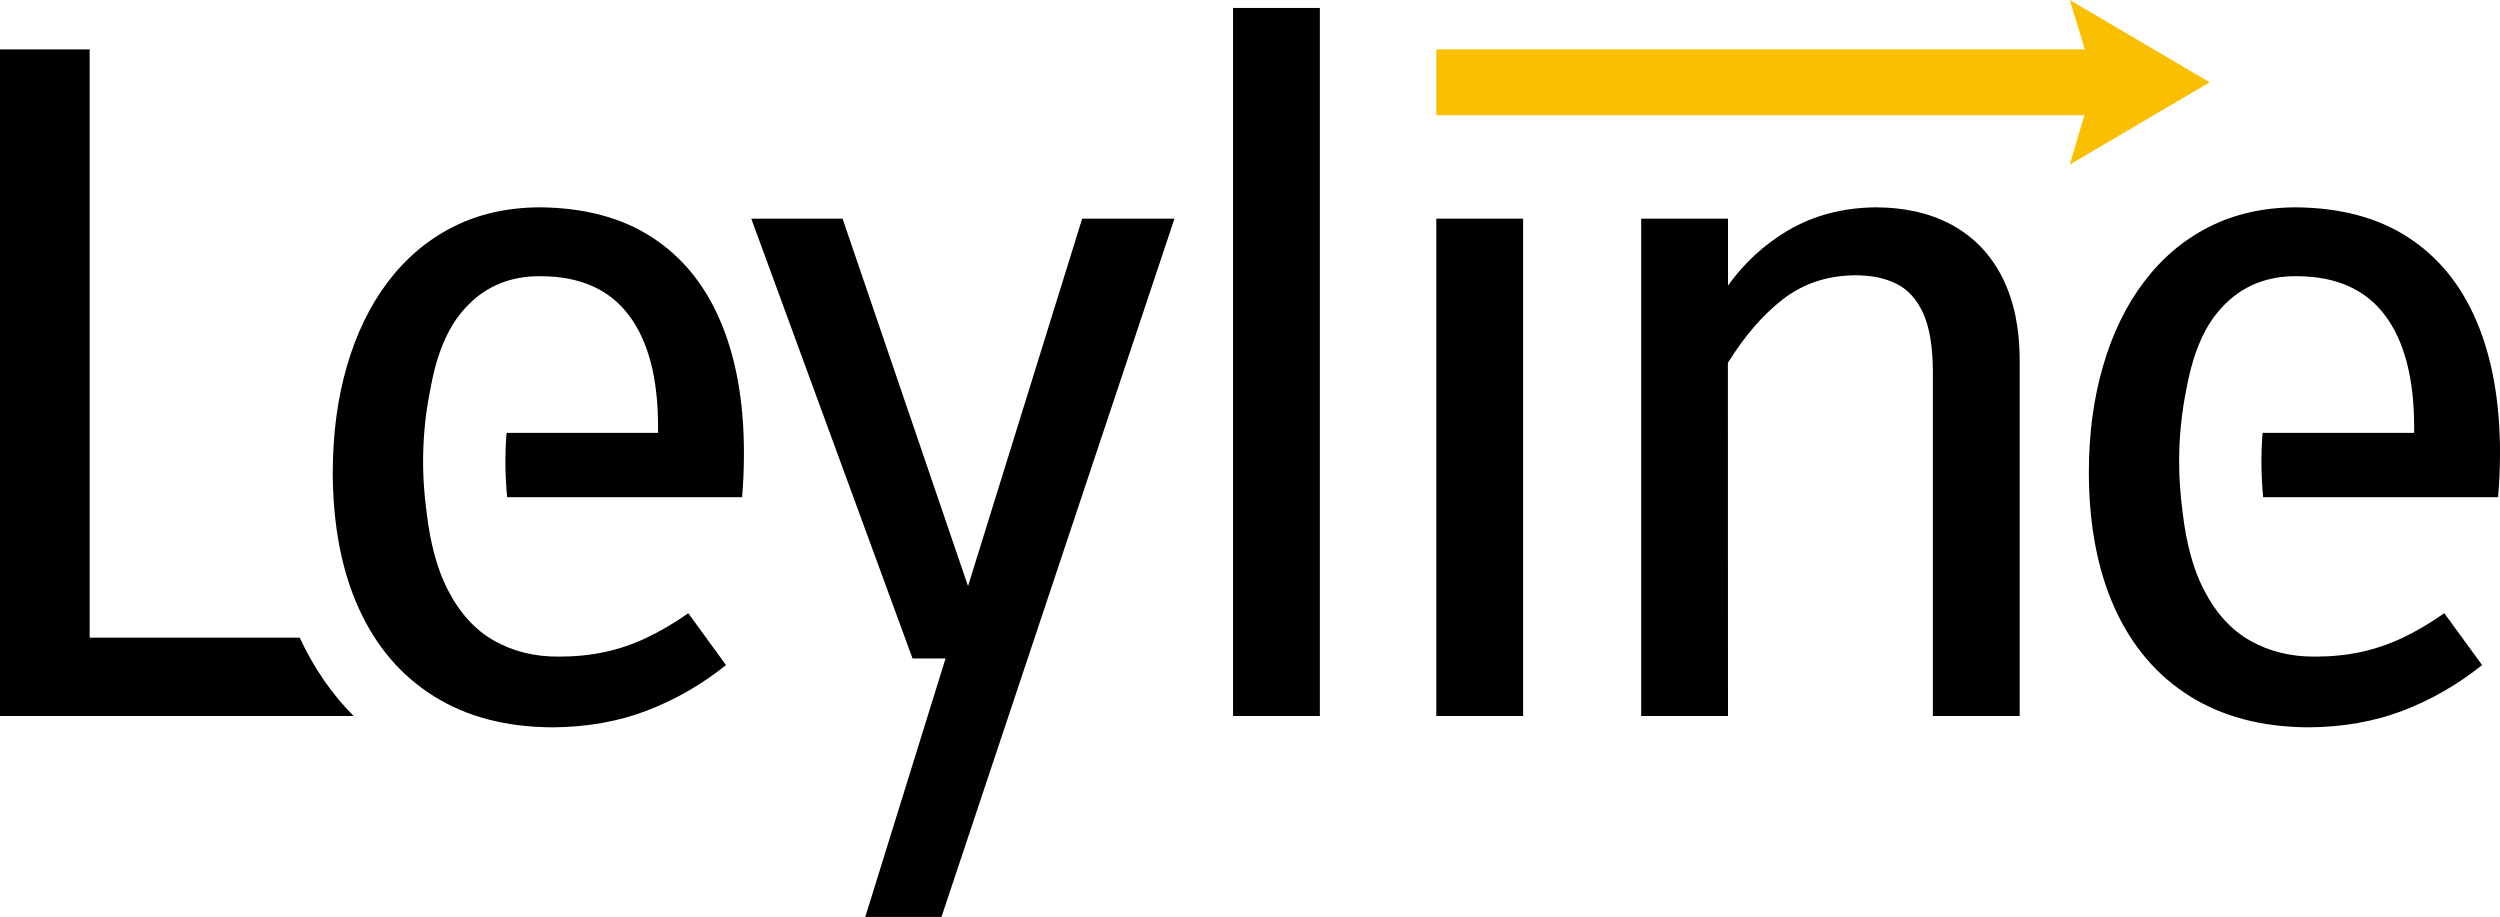
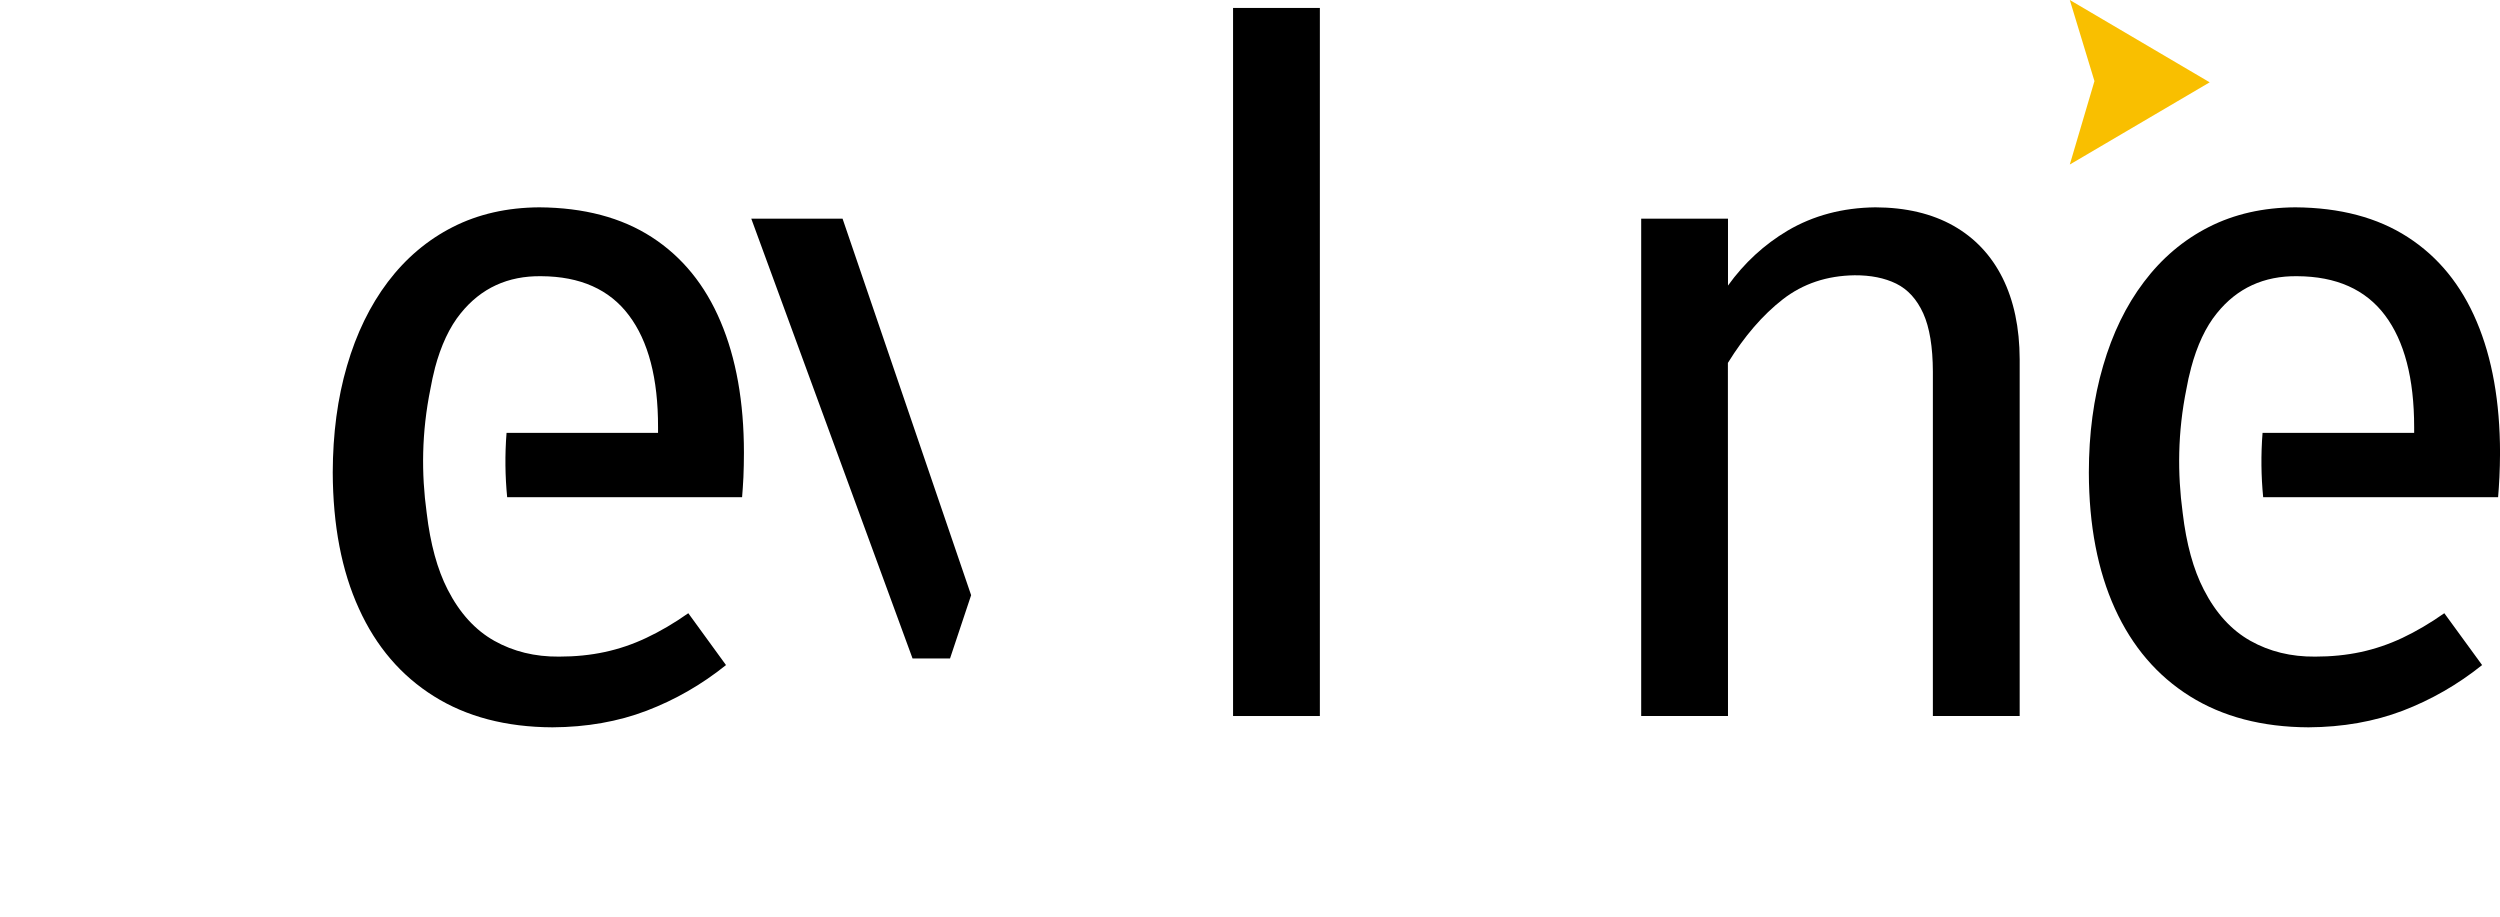
<svg xmlns="http://www.w3.org/2000/svg" fill="none" fill-rule="evenodd" stroke="black" stroke-width="0.501" stroke-linejoin="bevel" stroke-miterlimit="10" font-family="Times New Roman" font-size="16" style="font-variant-ligatures:none" version="1.1" overflow="visible" width="245.386pt" height="90pt" viewBox="2862.75 -2304.75 245.386 90">
  <defs>
	</defs>
  <g id="Layer 1" transform="scale(1 -1)">
    <path d="M 3077.7,2236.41 C 3074.49,2238.42 3072.04,2241.28 3070.34,2245.01 C 3068.65,2248.73 3067.79,2253.19 3067.78,2258.37 C 3067.78,2262.18 3068.25,2265.67 3069.18,2268.84 C 3070.1,2272.01 3071.43,2274.76 3073.19,2277.08 C 3074.94,2279.4 3077.06,2281.2 3079.56,2282.47 C 3082.06,2283.74 3084.89,2284.38 3088.04,2284.4 C 3092.43,2284.37 3096.11,2283.4 3099.09,2281.47 C 3102.08,2279.54 3104.33,2276.78 3105.85,2273.18 C 3107.37,2269.6 3108.13,2265.3 3108.14,2260.31 C 3108.14,2259.47 3108.11,2258.68 3108.08,2257.92 C 3108.04,2257.18 3108,2256.52 3107.95,2255.95 L 3084.89,2255.95 C 3084.69,2258 3084.66,2260.1 3084.83,2262.26 L 3099.71,2262.26 L 3099.71,2262.81 C 3099.71,2267.61 3098.75,2271.27 3096.85,2273.8 C 3094.94,2276.34 3092.07,2277.62 3088.23,2277.64 C 3084.96,2277.68 3082.33,2276.47 3080.35,2274.01 C 3079.25,2272.66 3078.4,2270.85 3077.8,2268.59 L 3077.8,2268.59 C 3077.8,2268.58 3077.8,2268.58 3077.8,2268.57 C 3077.63,2267.94 3077.48,2267.29 3077.36,2266.59 C 3076.49,2262.31 3076.47,2258.27 3076.99,2254.41 C 3077.35,2251.36 3078.04,2248.85 3079.06,2246.88 C 3080.24,2244.57 3081.77,2242.9 3083.64,2241.85 C 3085.51,2240.8 3087.62,2240.28 3089.99,2240.3 C 3091.58,2240.3 3093.07,2240.45 3094.47,2240.75 C 3095.86,2241.05 3097.22,2241.51 3098.56,2242.14 C 3099.89,2242.77 3101.26,2243.57 3102.67,2244.56 L 3106.38,2239.47 C 3103.98,2237.55 3101.38,2236.06 3098.59,2234.99 C 3095.78,2233.92 3092.7,2233.38 3089.34,2233.36 C 3084.79,2233.38 3080.91,2234.4 3077.7,2236.41 Z" fill="#000000" fill-rule="nonzero" stroke-linejoin="round" stroke-linecap="round" stroke="none" stroke-width="0.406" marker-start="none" marker-end="none" />
-     <path d="M 2947.68,2214.75 L 2968.97,2283.29 L 2978.03,2283.29 L 2955.16,2214.75 L 2947.68,2214.75 Z" fill="#000000" stroke-linejoin="round" stroke-linecap="round" stroke="none" stroke-width="0.406" marker-start="none" marker-end="none" />
    <path d="M 2952.32,2240.12 L 2936.49,2283.29 L 2945.45,2283.29 L 2958.07,2246.33 L 2956,2240.12 L 2952.32,2240.12 Z" fill="#000000" fill-rule="nonzero" stroke-linejoin="round" stroke-linecap="round" stroke="none" stroke-width="0.406" marker-start="none" marker-end="none" />
-     <path d="M 2862.75,2234.47 L 2862.75,2299.9 L 2871.55,2299.9 L 2871.55,2242.16 L 2892.17,2242.16 C 2893.53,2239.23 2895.29,2236.65 2897.46,2234.47 L 2862.75,2234.47 Z" fill="#000000" fill-rule="nonzero" stroke-linejoin="round" stroke-linecap="round" stroke="none" stroke-width="0.406" marker-start="none" marker-end="none" />
    <path d="M 2905.34,2236.41 C 2902.13,2238.42 2899.67,2241.28 2897.98,2245.01 C 2896.28,2248.73 2895.43,2253.19 2895.41,2258.37 C 2895.42,2262.18 2895.88,2265.67 2896.81,2268.84 C 2897.73,2272.01 2899.07,2274.76 2900.82,2277.08 C 2902.58,2279.4 2904.7,2281.2 2907.2,2282.47 C 2909.7,2283.74 2912.53,2284.38 2915.68,2284.4 C 2920.06,2284.37 2923.75,2283.4 2926.73,2281.47 C 2929.71,2279.54 2931.96,2276.78 2933.48,2273.18 C 2935,2269.6 2935.77,2265.3 2935.77,2260.31 C 2935.77,2259.47 2935.75,2258.68 2935.72,2257.92 C 2935.68,2257.18 2935.64,2256.52 2935.59,2255.95 L 2912.53,2255.95 C 2912.33,2258 2912.3,2260.1 2912.47,2262.26 L 2927.34,2262.26 L 2927.34,2262.81 C 2927.35,2267.61 2926.39,2271.27 2924.48,2273.8 C 2922.58,2276.34 2919.7,2277.62 2915.87,2277.64 C 2912.59,2277.68 2909.97,2276.47 2907.98,2274.01 C 2906.88,2272.66 2906.03,2270.85 2905.43,2268.59 L 2905.44,2268.59 C 2905.43,2268.58 2905.43,2268.58 2905.43,2268.57 C 2905.27,2267.94 2905.12,2267.29 2905,2266.59 C 2904.13,2262.31 2904.1,2258.27 2904.63,2254.41 C 2904.99,2251.36 2905.68,2248.85 2906.69,2246.88 C 2907.87,2244.57 2909.4,2242.9 2911.27,2241.85 C 2913.14,2240.8 2915.26,2240.28 2917.62,2240.3 C 2919.22,2240.3 2920.71,2240.45 2922.1,2240.75 C 2923.5,2241.05 2924.86,2241.51 2926.19,2242.14 C 2927.53,2242.77 2928.9,2243.57 2930.31,2244.56 L 2934.01,2239.47 C 2931.62,2237.55 2929.02,2236.06 2926.22,2234.99 C 2923.42,2233.92 2920.34,2233.38 2916.98,2233.36 C 2912.42,2233.38 2908.54,2234.4 2905.34,2236.41 Z" fill="#000000" fill-rule="nonzero" stroke-linejoin="round" stroke-linecap="round" stroke="none" stroke-width="0.406" marker-start="none" marker-end="none" />
    <path d="M 2983.78,2234.47 L 2983.78,2303.97 L 2992.3,2303.97 L 2992.3,2234.47 L 2983.78,2234.47 Z" fill="#000000" fill-rule="nonzero" stroke-linejoin="round" stroke-linecap="round" stroke="none" stroke-width="0.406" marker-start="none" marker-end="none" />
-     <path d="M 3012.25,2283.29 L 3003.73,2283.29 L 3003.73,2234.47 L 3012.25,2234.47 L 3012.25,2283.29 Z" fill="#000000" fill-rule="nonzero" stroke-linejoin="round" stroke-linecap="round" stroke="none" stroke-width="0.406" marker-start="none" marker-end="none" />
    <g id="Group" fill-rule="evenodd" stroke="none" fill="#f9bf00">
-       <path d="M 3003.73,2293.44 L 3003.73,2299.9 L 3070.5,2299.9 L 3070.5,2293.44 L 3003.73,2293.44 Z" stroke-width="0.538" marker-start="none" marker-end="none" />
      <path d="M 3065.91,2288.6 L 3068.33,2296.79 L 3065.91,2304.75 L 3079.64,2296.67 L 3065.91,2288.6 Z" stroke-width="0.761" marker-start="none" marker-end="none" />
    </g>
    <path d="M 3023.84,2234.47 L 3023.84,2283.29 L 3032.36,2283.29 L 3032.36,2276.72 C 3033.96,2278.95 3035.91,2280.74 3038.21,2282.11 C 3040.74,2283.6 3043.61,2284.36 3046.82,2284.4 C 3049.82,2284.39 3052.38,2283.78 3054.49,2282.59 C 3056.59,2281.4 3058.2,2279.69 3059.31,2277.47 C 3060.42,2275.24 3060.98,2272.58 3060.99,2269.49 L 3060.99,2234.47 L 3052.47,2234.47 L 3052.47,2268.28 C 3052.46,2270.7 3052.15,2272.6 3051.53,2273.98 C 3050.9,2275.37 3050.02,2276.34 3048.87,2276.91 C 3047.73,2277.47 3046.36,2277.74 3044.78,2277.73 C 3042.07,2277.69 3039.73,2276.91 3037.74,2275.37 C 3035.76,2273.83 3033.97,2271.75 3032.35,2269.13 L 3032.36,2234.47 L 3023.84,2234.47 Z" fill="#000000" fill-rule="nonzero" stroke-linejoin="round" stroke-linecap="round" stroke="none" stroke-width="0.406" marker-start="none" marker-end="none" />
  </g>
</svg>